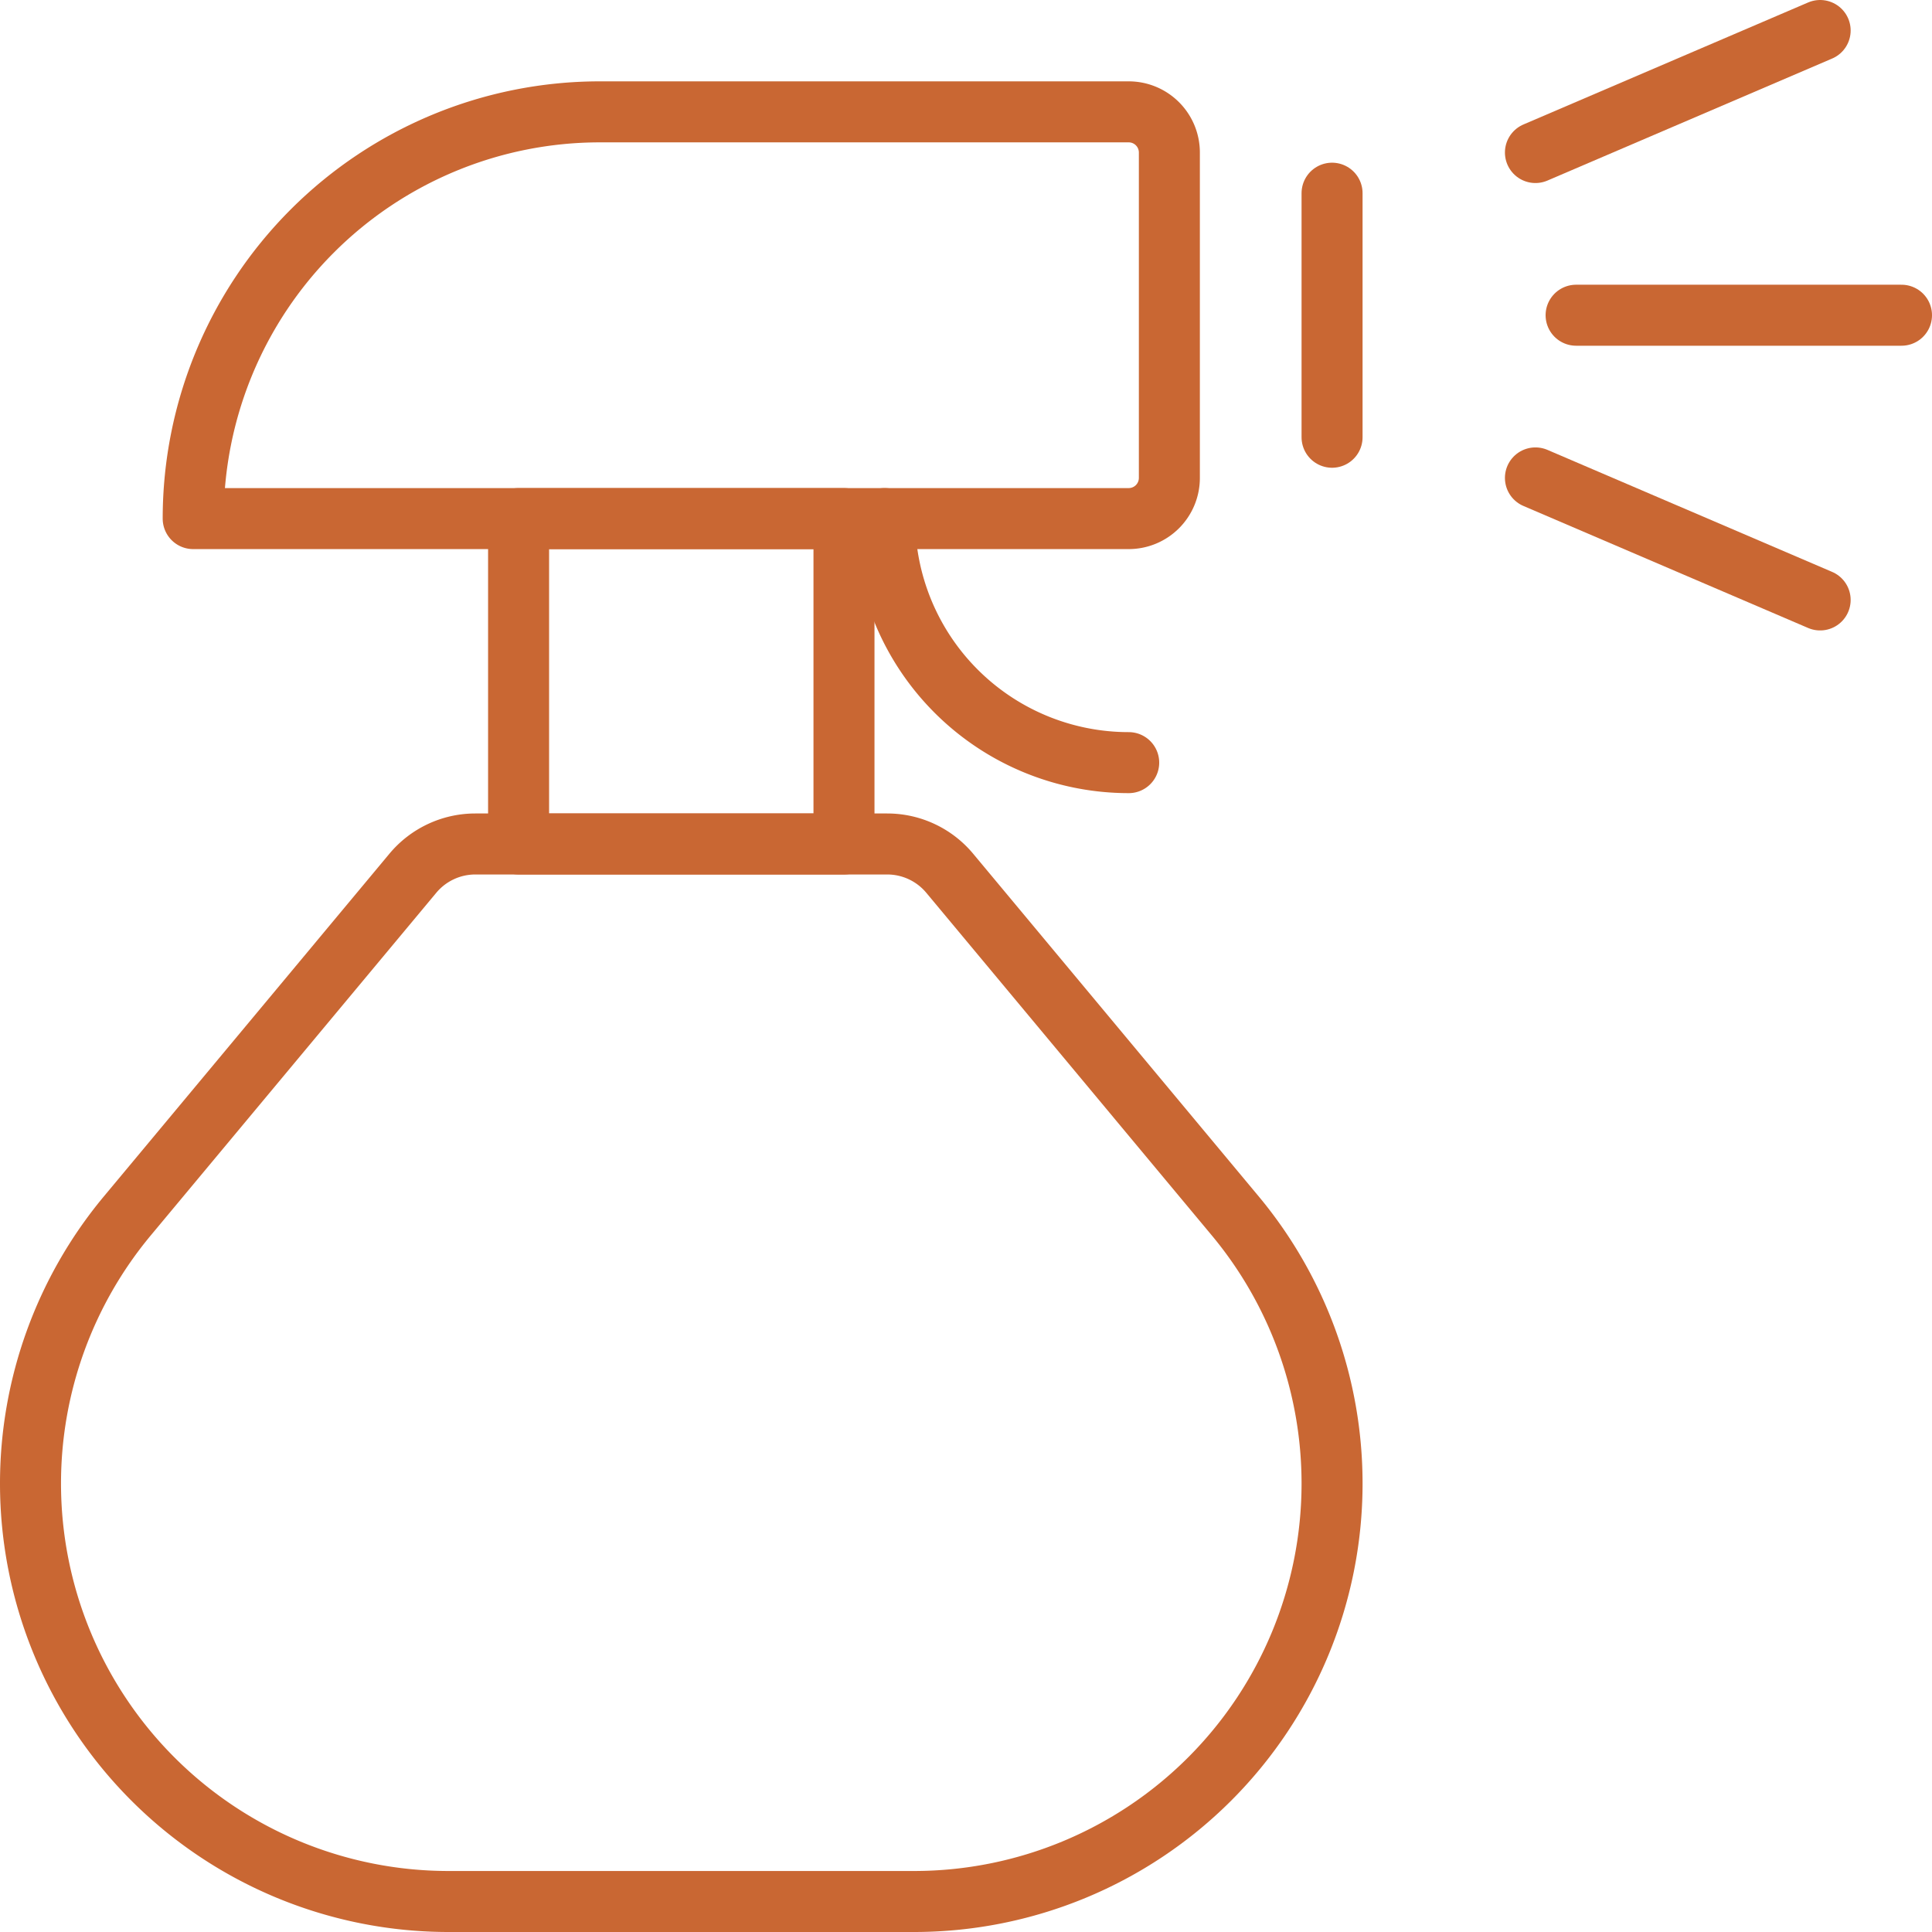
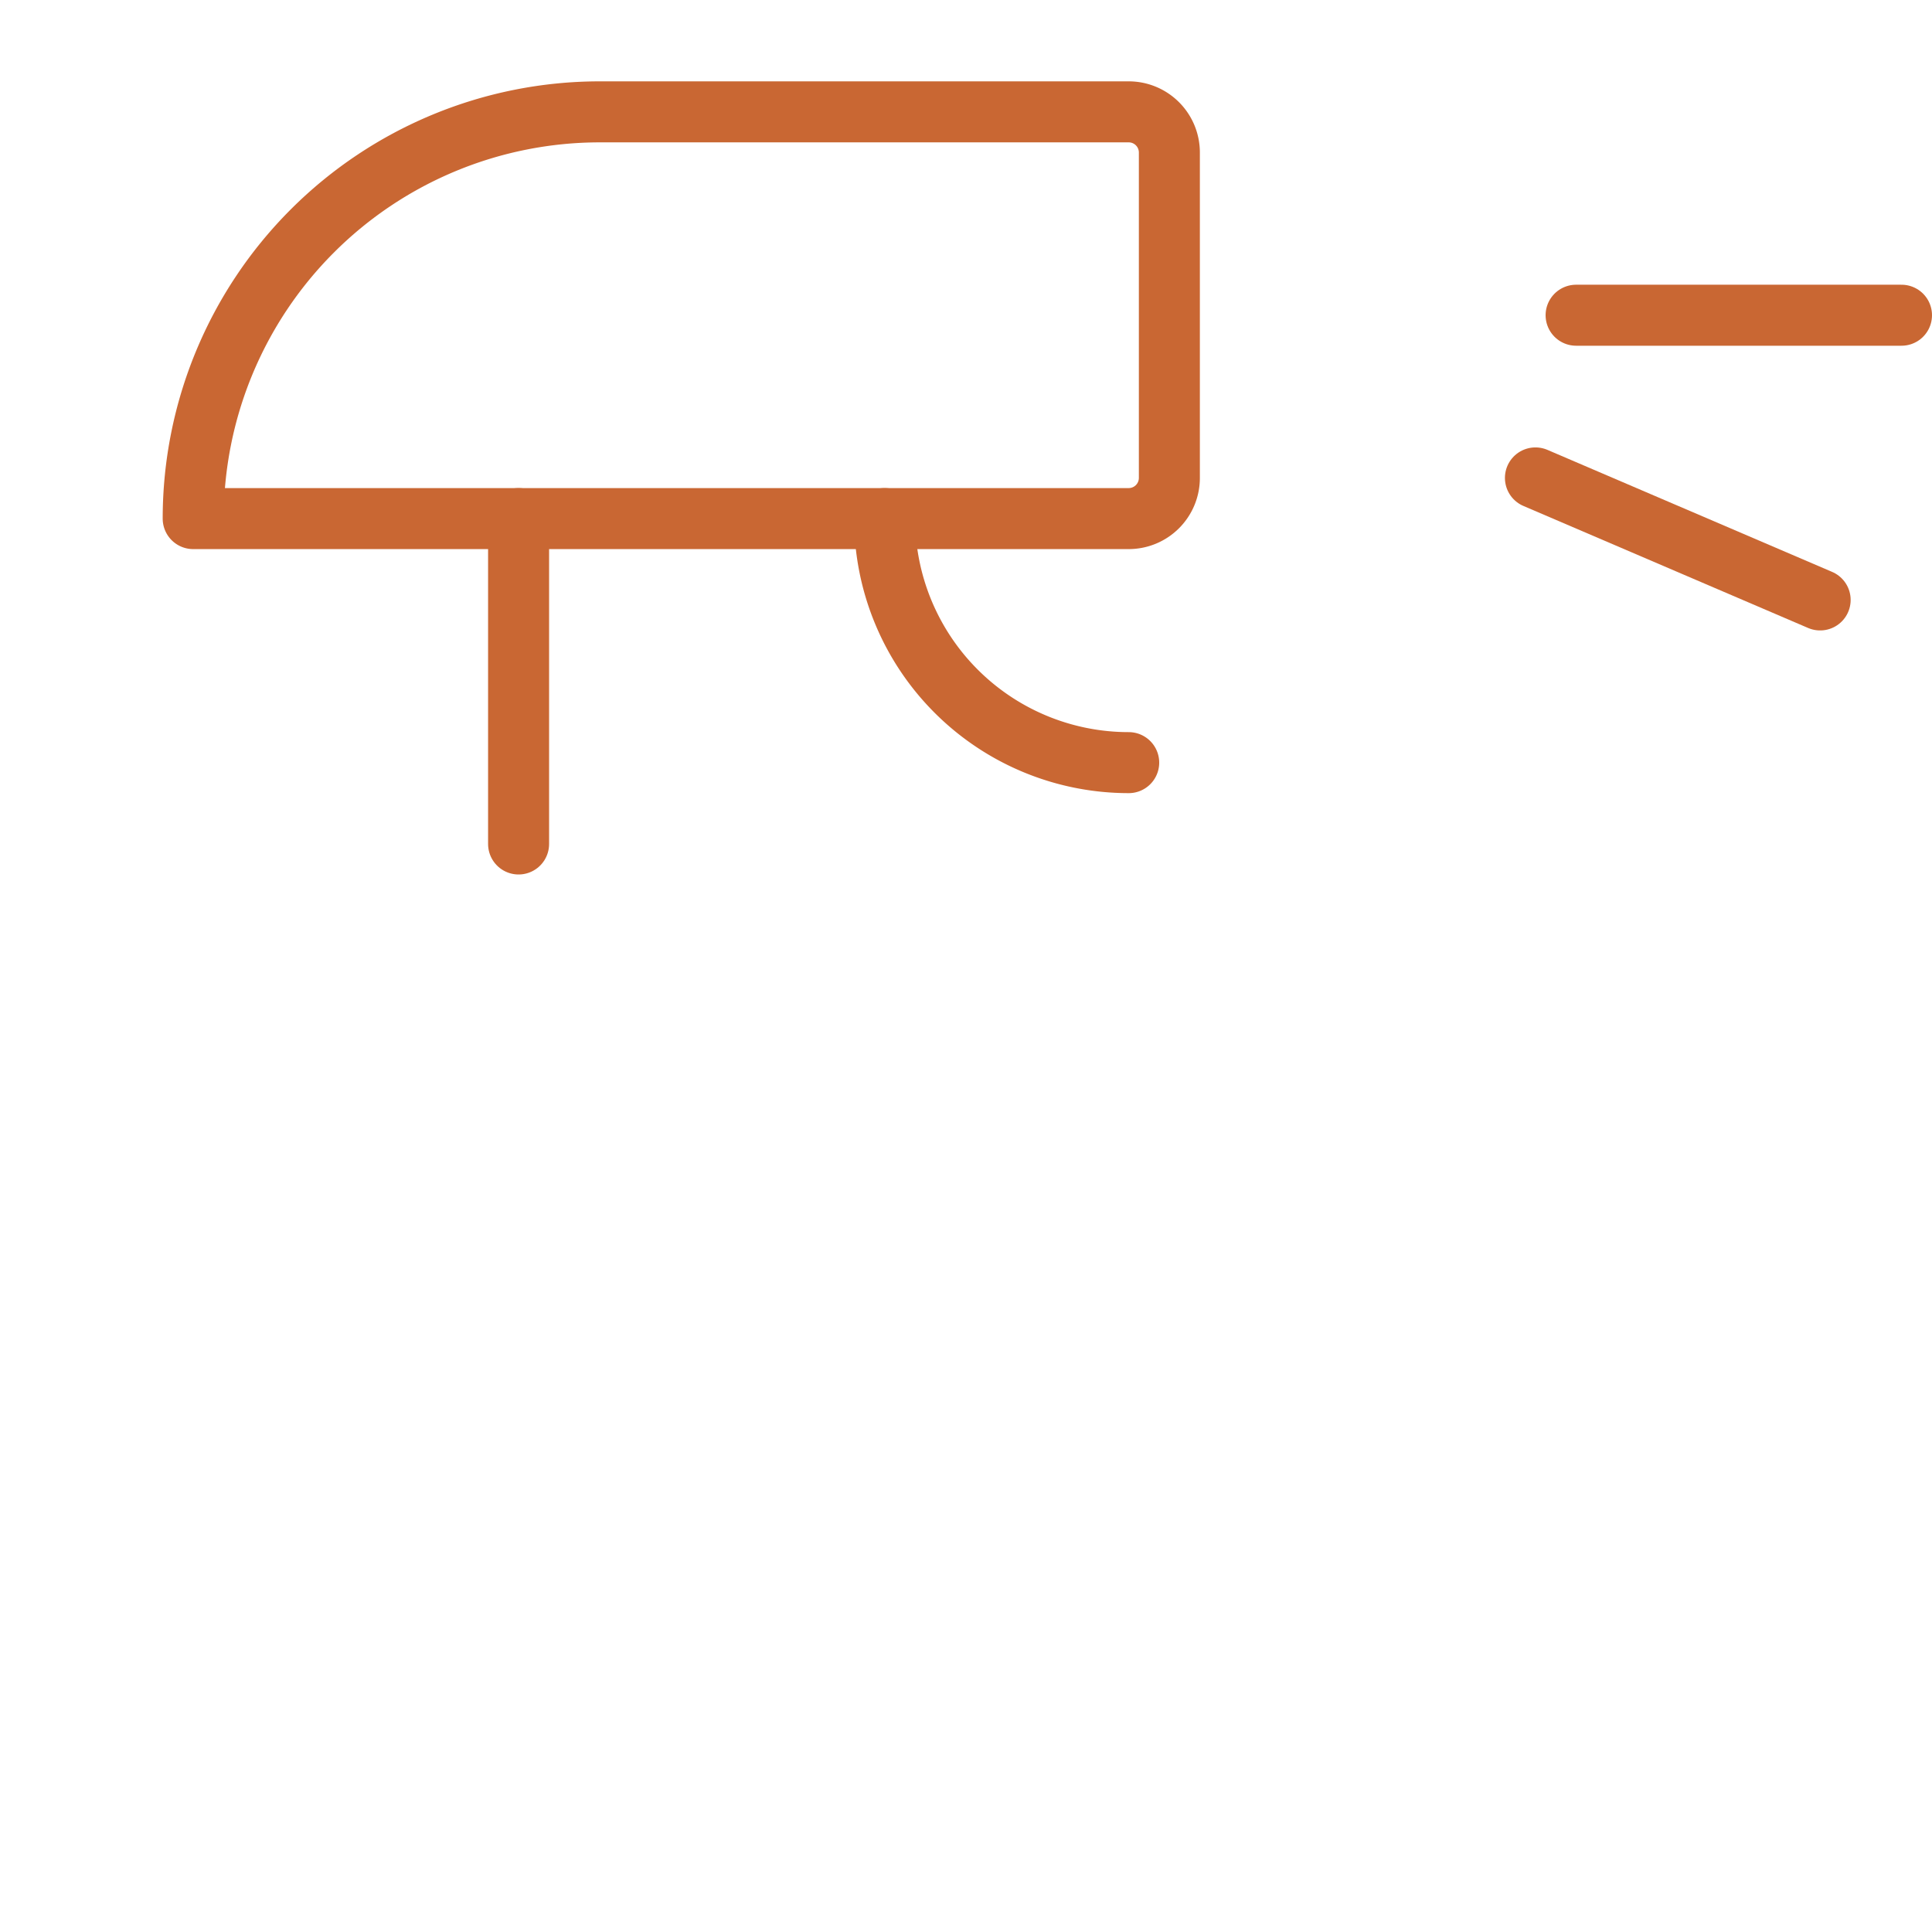
<svg xmlns="http://www.w3.org/2000/svg" viewBox="0.125 0.125 23.75 23.75" height="40" width="40" stroke-width="0.75">
  <path d="M19.5 4L23.5 4" fill="none" stroke="#c96733" stroke-linecap="round" stroke-linejoin="round" />
-   <path d="M19 2L22.5 0.5" fill="none" stroke="#c96733" stroke-linecap="round" stroke-linejoin="round" />
  <path d="M19 6L22.5 7.5" fill="none" stroke="#c96733" stroke-linecap="round" stroke-linejoin="round" />
  <path d="M7.5,1.5H14a.5.5,0,0,1,.5.5V6a.5.5,0,0,1-.5.5H2.5a0,0,0,0,1,0,0v0A5,5,0,0,1,7.5,1.5Z" fill="none" stroke="#c96733" stroke-linecap="round" stroke-linejoin="round" />
-   <path d="M6.5 6.5H10.5V10.5H6.5z" fill="none" stroke="#c96733" stroke-linecap="round" stroke-linejoin="round" />
-   <path d="M11.361,23.5H5.639A5.139,5.139,0,0,1,.5,18.361h0a5.14,5.14,0,0,1,1.191-3.29L5.2,10.86a1,1,0,0,1,.768-.36h5.064a1,1,0,0,1,.768.36l3.509,4.211a5.14,5.14,0,0,1,1.191,3.29h0A5.139,5.139,0,0,1,11.361,23.5Z" fill="none" stroke="#c96733" stroke-linecap="round" stroke-linejoin="round" />
+   <path d="M6.5 6.5V10.5H6.5z" fill="none" stroke="#c96733" stroke-linecap="round" stroke-linejoin="round" />
  <path d="M14,9.5a3,3,0,0,1-3-3" fill="none" stroke="#c96733" stroke-linecap="round" stroke-linejoin="round" />
-   <path d="M16.5 2.5L16.5 5.5" fill="none" stroke="#c96733" stroke-linecap="round" stroke-linejoin="round" />
</svg>